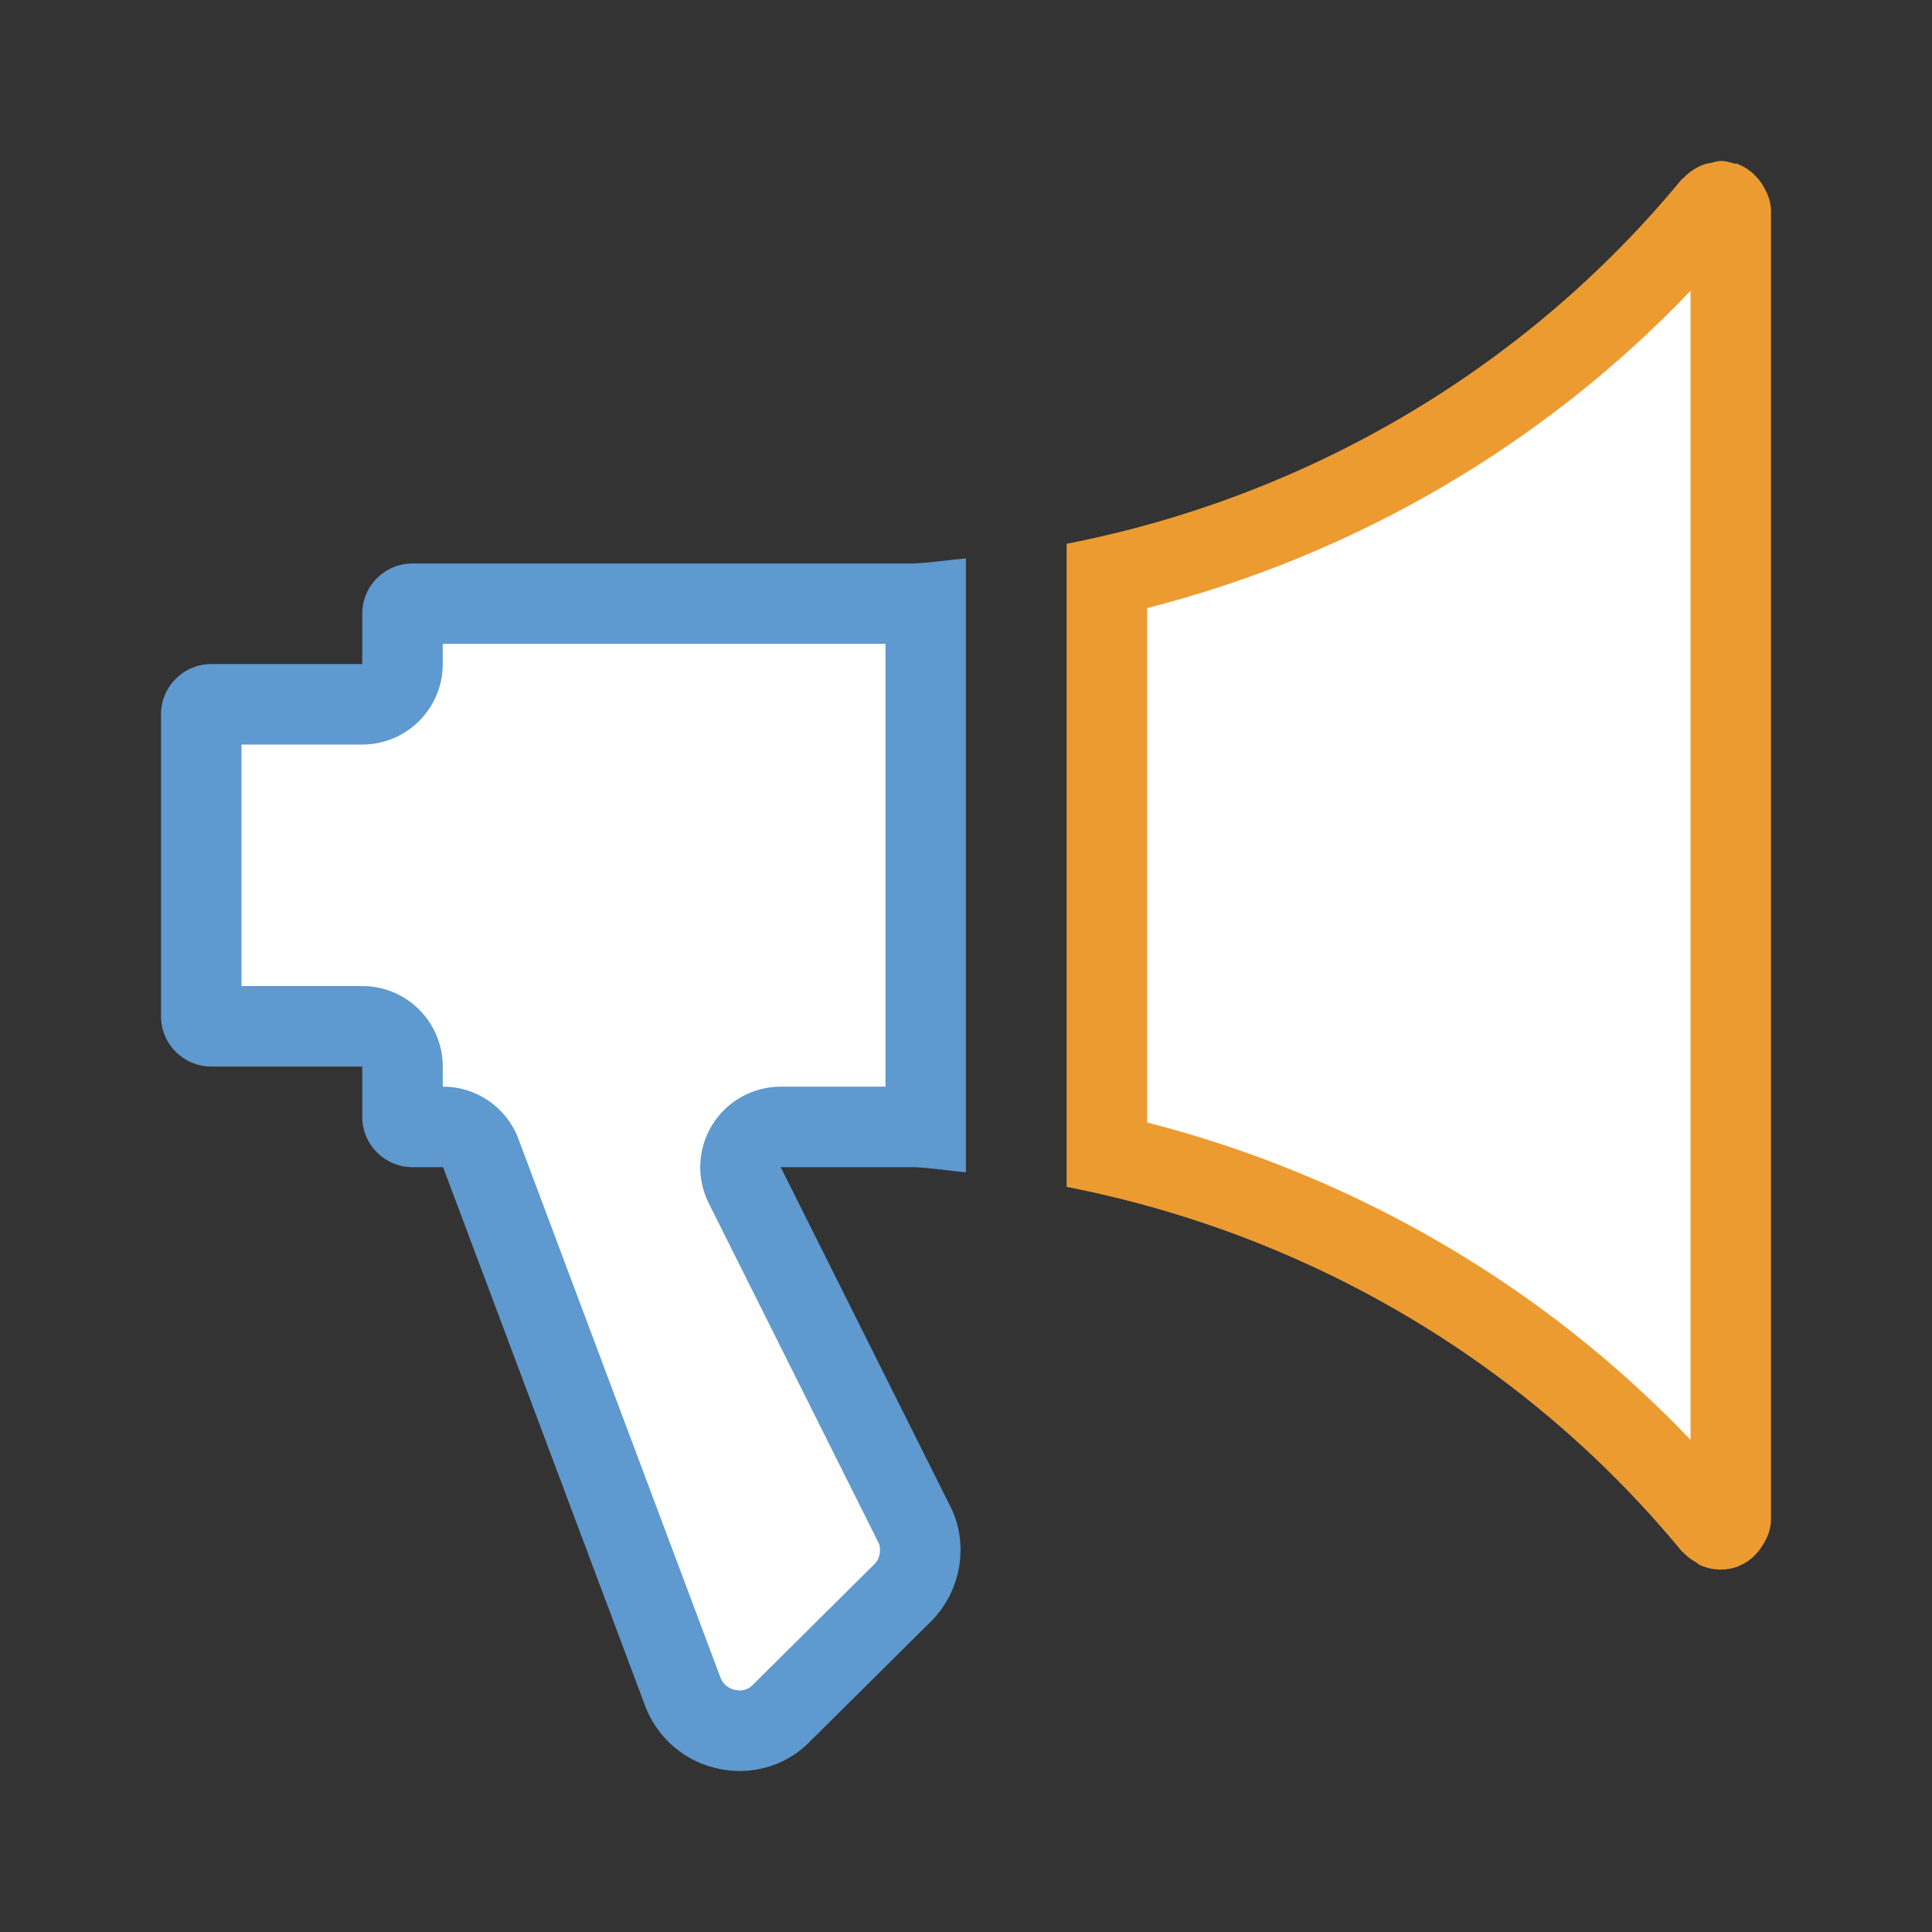
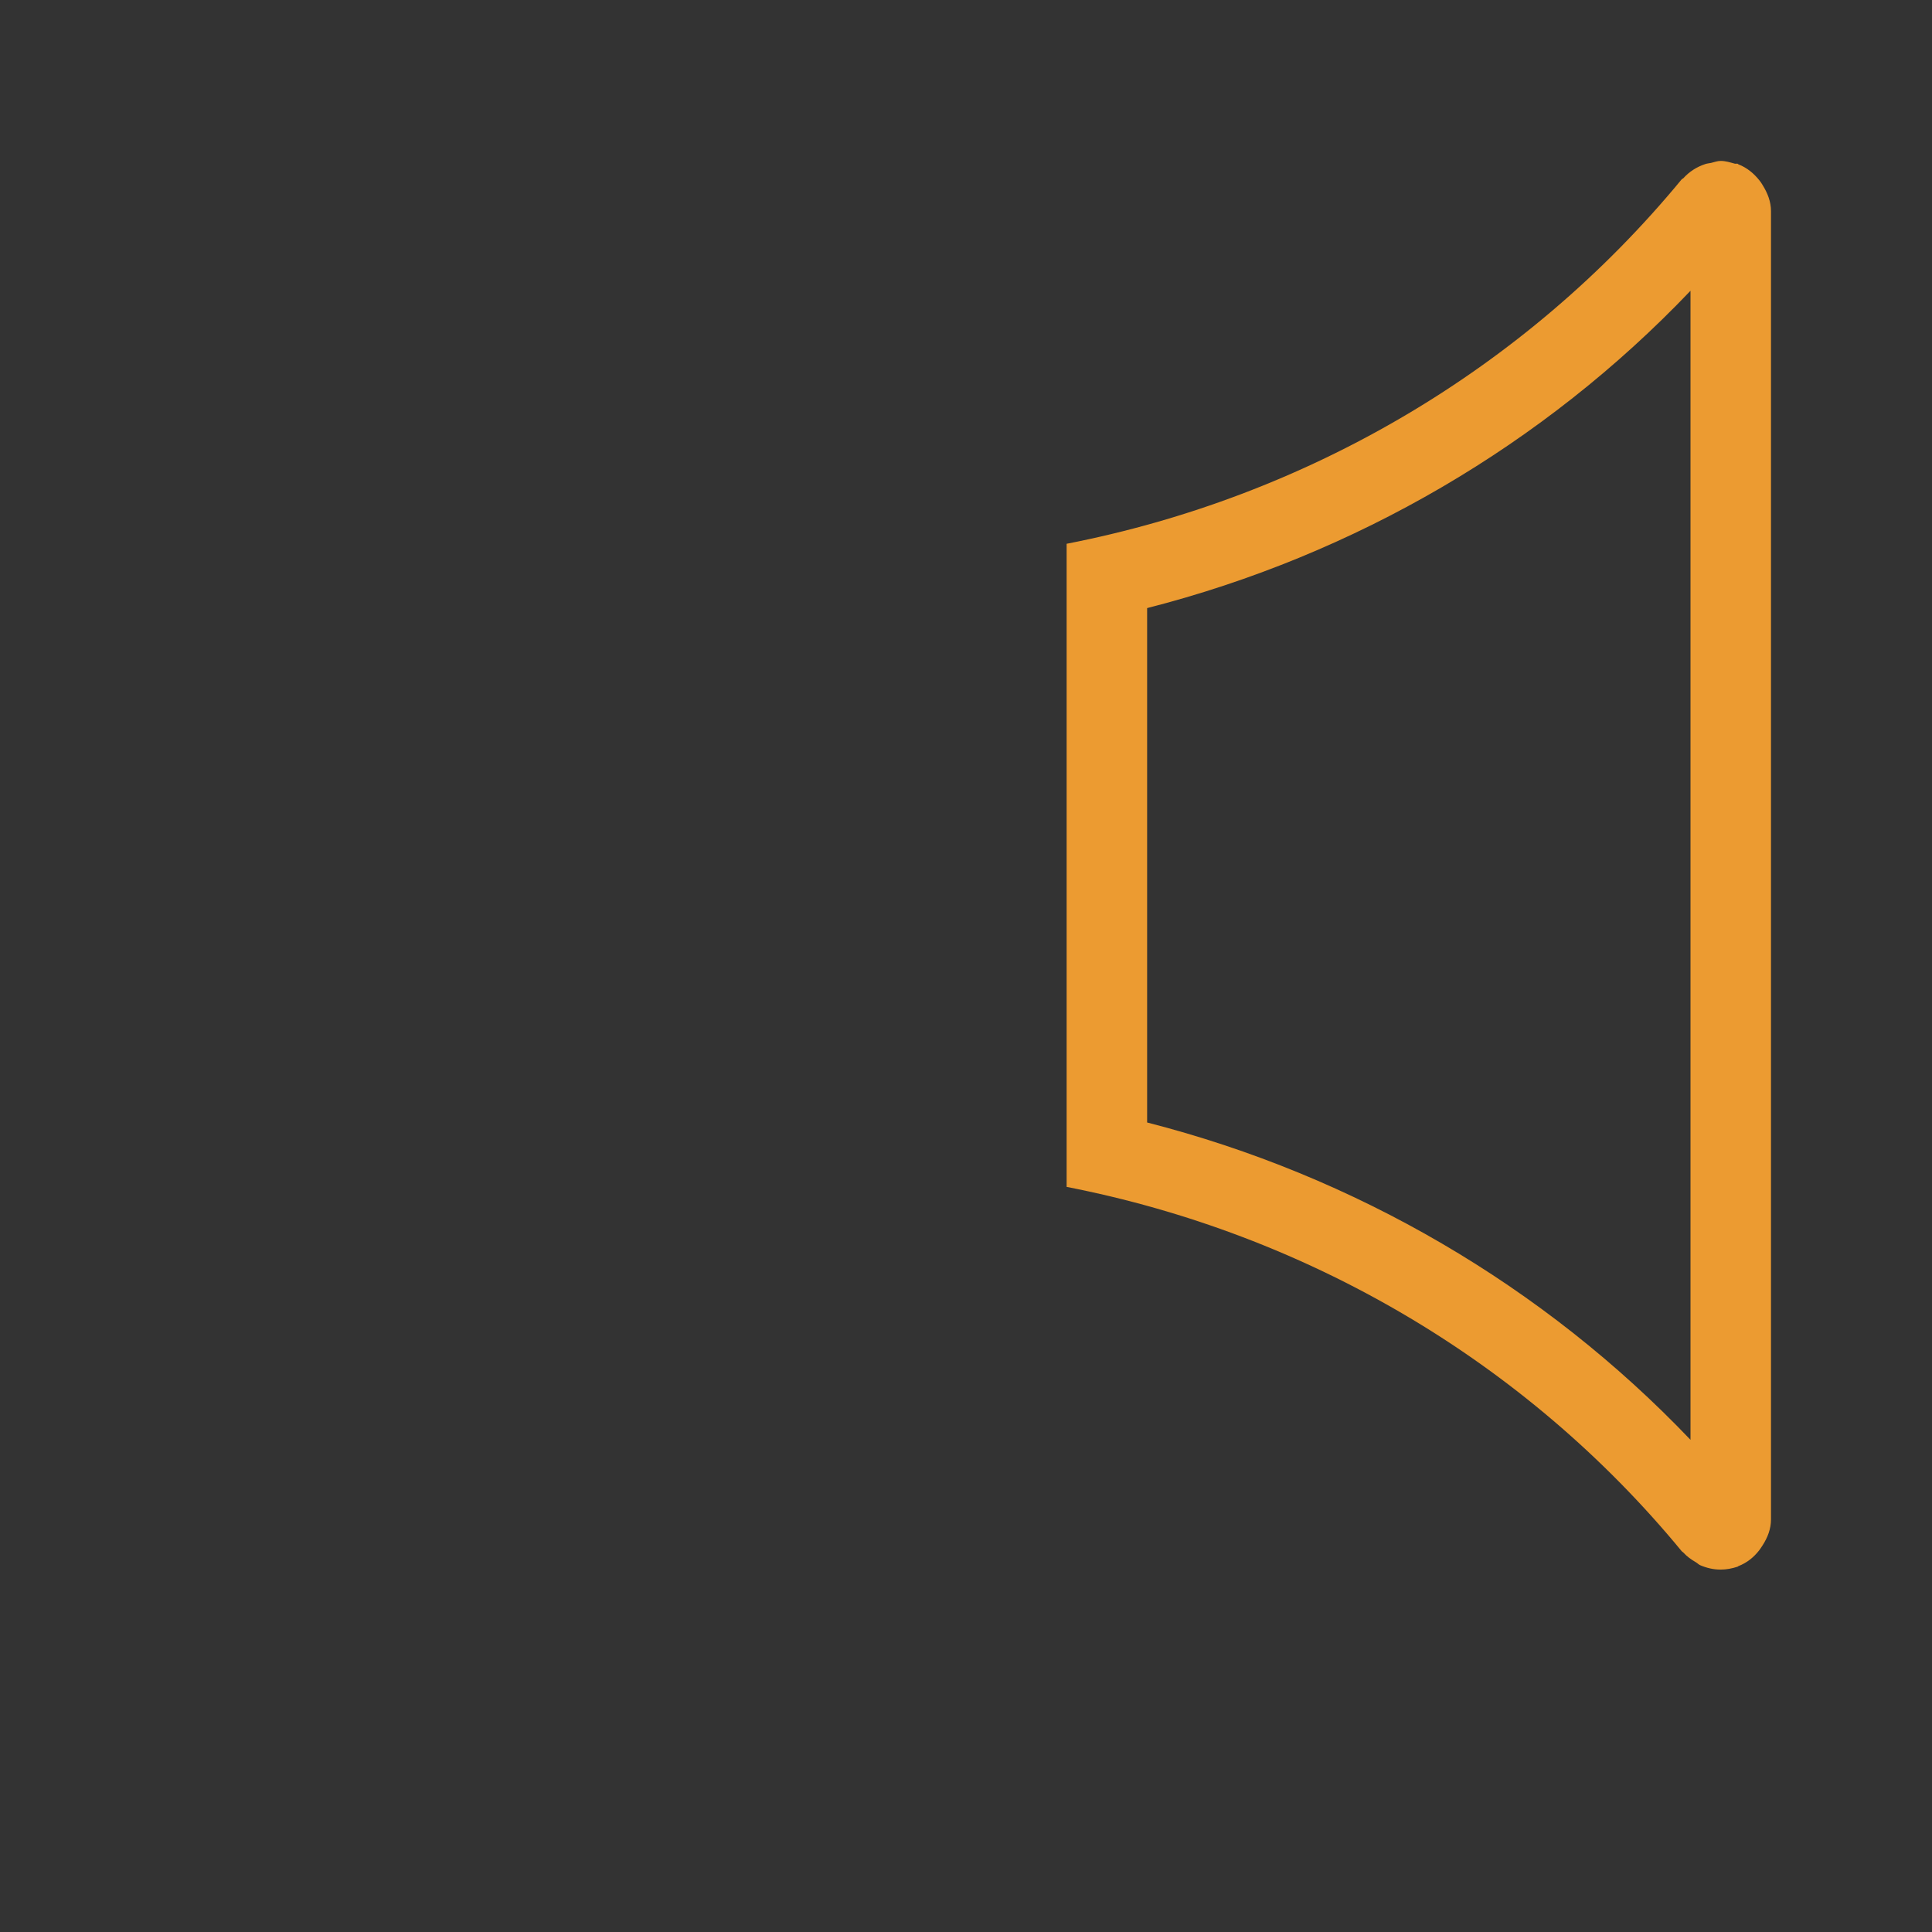
<svg xmlns="http://www.w3.org/2000/svg" version="1.1" id="Layer_1" x="0px" y="0px" viewBox="0 0 24 24" style="enable-background:new 0 0 24 24;" xml:space="preserve">
  <rect x="0" y="0" width="24" height="24" fill="#333333" stroke="none" />
  <style type="text/css">
	.st0{fill:none;stroke:#EC9B31;stroke-linejoin:round;stroke-miterlimit:10;}
	.st1{fill:none;}
	.st2{fill:none;stroke:#5E99CF;stroke-miterlimit:10;}
	.st3{fill:#FFFFFF;}
	.st4{fill:#5E99CF;}
	.st5{fill:#EC9B31;}
	.st6{fill:none;stroke:#EC9B31;stroke-miterlimit:10;}
	.st7{fill:none;stroke:#5E99CF;stroke-linecap:round;stroke-linejoin:round;stroke-miterlimit:10;}
	.st8{fill:none;stroke:#EC9B31;stroke-linecap:round;stroke-linejoin:round;stroke-miterlimit:10;}
	.st9{fill:#FFFFFF;stroke:#EC9B31;stroke-miterlimit:10;}
	.st10{fill:#FFFFFF;stroke:#EC9B31;stroke-linecap:round;stroke-linejoin:round;stroke-miterlimit:10;}
</style>
  <g>
    <g>
      <g>
-         <path class="st3" d="M9.187,21.501c-0.049,0-0.098-0.005-0.146-0.016c-0.258-0.052-0.464-0.226-0.557-0.467l-2.512-6.695     c-0.073-0.195-0.26-0.324-0.468-0.324H5.125C5.056,13.999,5,13.943,5,13.874v-0.625c0-0.276-0.224-0.5-0.5-0.5H2.625     c-0.069,0-0.125-0.056-0.125-0.125v-3.75c0-0.069,0.056-0.125,0.125-0.125H4.5c0.276,0,0.5-0.224,0.5-0.5V7.625     C5,7.556,5.056,7.5,5.125,7.5h6.228c0.051-0.002,0.1-0.005,0.147-0.009v6.516c-0.039-0.003-0.078-0.005-0.117-0.007l-1.684-0.001     c-0.173,0-0.334,0.09-0.425,0.237c-0.092,0.147-0.1,0.331-0.022,0.486l2.097,4.196c0.149,0.282,0.09,0.644-0.136,0.869     l-1.5,1.488C9.573,21.422,9.384,21.501,9.187,21.501z" />
-         <path class="st4" d="M11,7.998v5.501H9.699c-0.347,0-0.668,0.179-0.851,0.474c-0.182,0.295-0.199,0.663-0.044,0.973l2.108,4.216     c0.036,0.069,0.027,0.193-0.05,0.269l-1.519,1.507c-0.038,0.039-0.095,0.062-0.157,0.062l-0.053-0.007     c-0.085-0.017-0.152-0.074-0.181-0.148L6.44,14.148c-0.146-0.39-0.519-0.649-0.936-0.649H5.5v-0.25c0-0.552-0.448-1-1-1H3v-3h1.5     c0.552,0,1-0.448,1-1v-0.25L11,7.998 M12,6.936c-0.216,0.02-0.43,0.054-0.648,0.064H5.125C4.78,6.999,4.5,7.279,4.5,7.624v0.625     H2.625C2.28,8.249,2,8.529,2,8.874v3.75c0,0.345,0.28,0.625,0.625,0.625H4.5v0.625c0,0.345,0.28,0.625,0.625,0.625h0.379     l2.512,6.697c0.154,0.401,0.497,0.693,0.92,0.778c0.084,0.017,0.167,0.026,0.25,0.026c0.334,0,0.651-0.132,0.879-0.37     l1.501-1.489c0.384-0.384,0.475-0.983,0.23-1.446l-2.098-4.196h1.66c0.215,0.01,0.428,0.044,0.641,0.064V6.936L12,6.936z" />
-       </g>
+         </g>
    </g>
  </g>
  <g>
    <g>
      <g>
-         <path class="st3" d="M21.369,18.999c-0.011-0.001-0.026-0.003-0.051-0.014l-0.043-0.048l-0.033-0.025     c-1.925-2.308-4.563-3.911-7.492-4.573V7.162c2.937-0.665,5.581-2.275,7.488-4.568l0.025-0.024l0.013-0.002l0.079-0.054     l0.068,0.02l0.052,0l0.024,16.34l-0.05,0.091L21.369,18.999z" />
        <path class="st5" d="M21,3.612v14.274c-1.82-1.909-4.167-3.281-6.75-3.942v-6.39C16.833,6.894,19.179,5.523,21,3.612      M21.375,1.999c-0.043,0-0.08,0.016-0.121,0.025c-0.024,0.005-0.046,0.006-0.07,0.014c-0.107,0.035-0.2,0.095-0.274,0.177     c-0.005,0.005-0.013,0.006-0.018,0.011c-1.949,2.366-4.666,3.949-7.642,4.529v7.989c2.976,0.58,5.694,2.161,7.642,4.527     c0.005,0.006,0.014,0.009,0.02,0.016c0.044,0.049,0.098,0.087,0.155,0.12c0.019,0.011,0.034,0.028,0.052,0.036     c0.079,0.034,0.164,0.055,0.255,0.055c0.071,0,0.141-0.013,0.211-0.036c0.004-0.001,0.006-0.006,0.01-0.007     c0.106-0.041,0.193-0.111,0.261-0.2c0.015-0.02,0.026-0.038,0.04-0.059C21.957,19.101,22,18.994,22,18.874V2.624     c0-0.12-0.043-0.226-0.103-0.323c-0.012-0.021-0.024-0.039-0.04-0.059c-0.069-0.087-0.155-0.159-0.261-0.2     c-0.004-0.001-0.006-0.006-0.01-0.008c-0.003-0.001-0.006-0.001-0.009-0.001c-0.006,0-0.012,0.001-0.018,0.001     c-0.003,0-0.006,0-0.009-0.001C21.494,2.018,21.437,1.999,21.375,1.999L21.375,1.999z" />
      </g>
    </g>
  </g>
</svg>